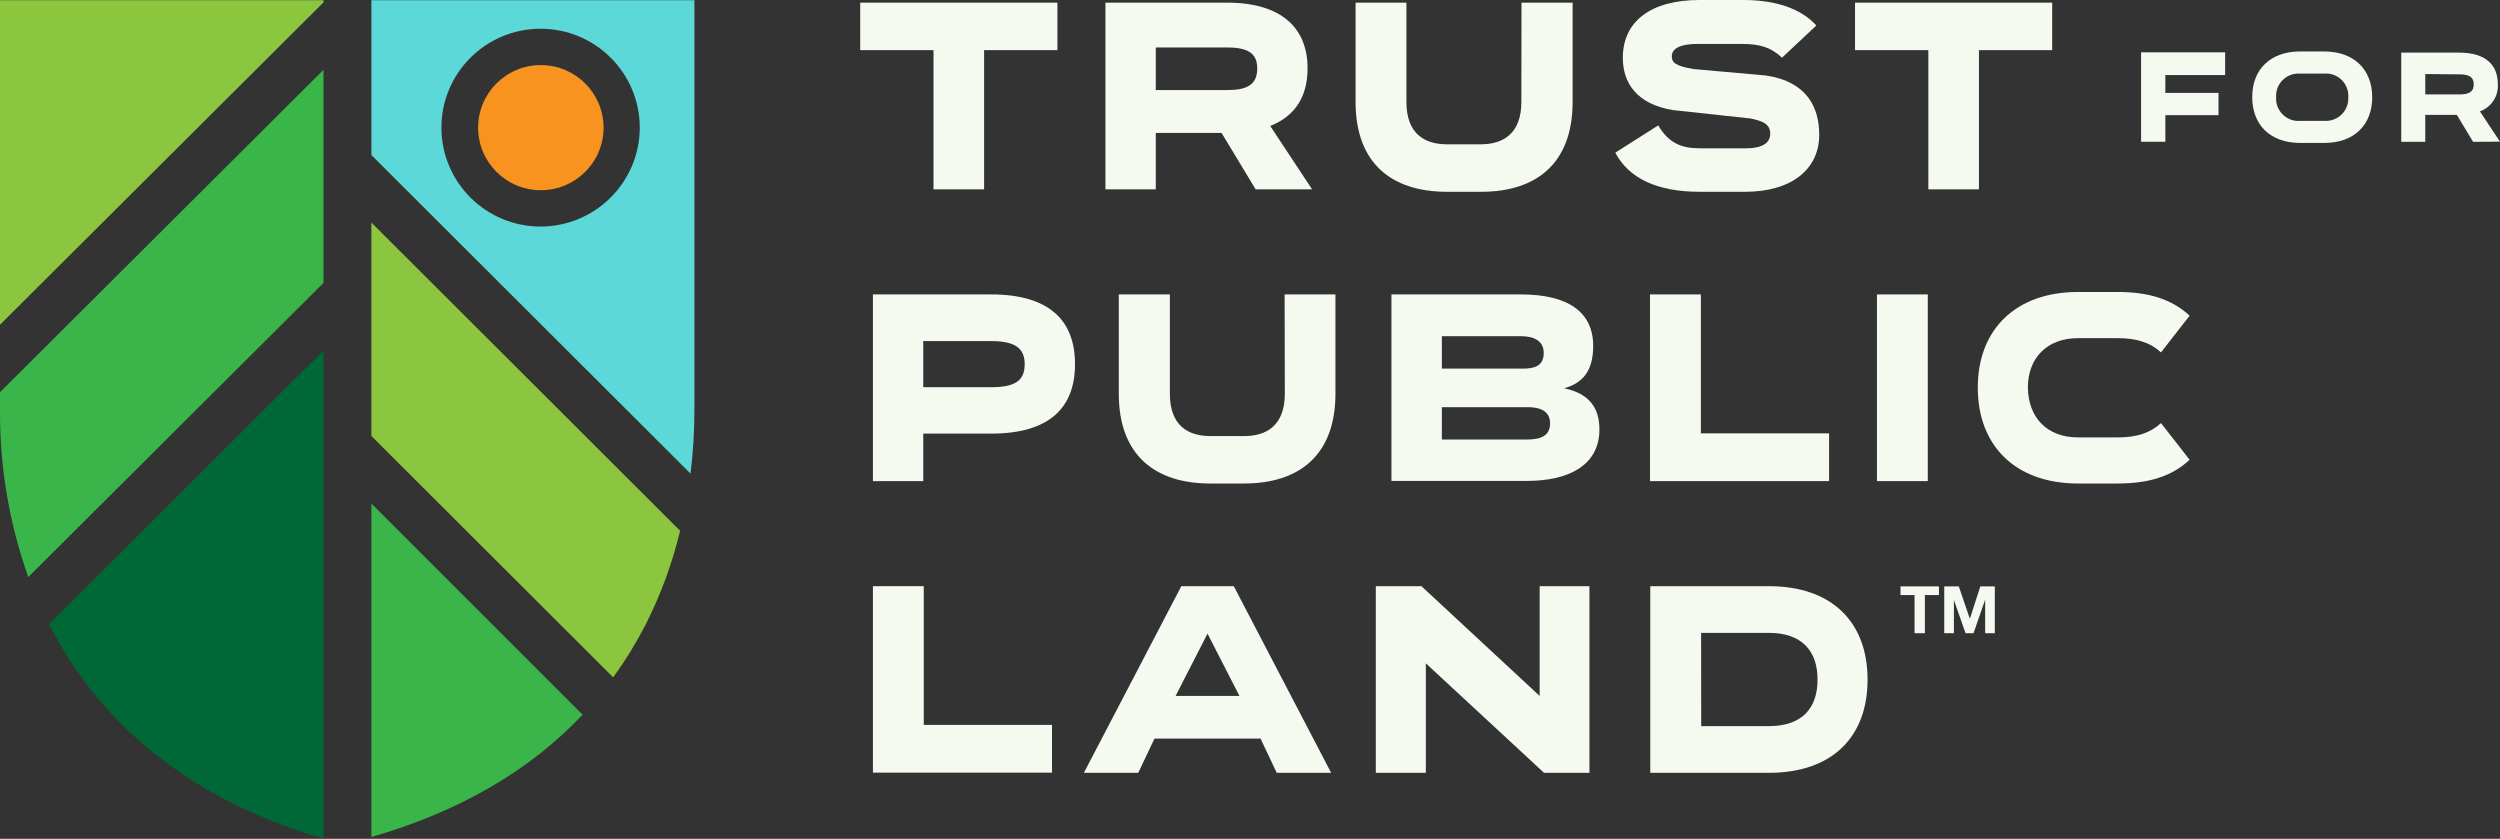
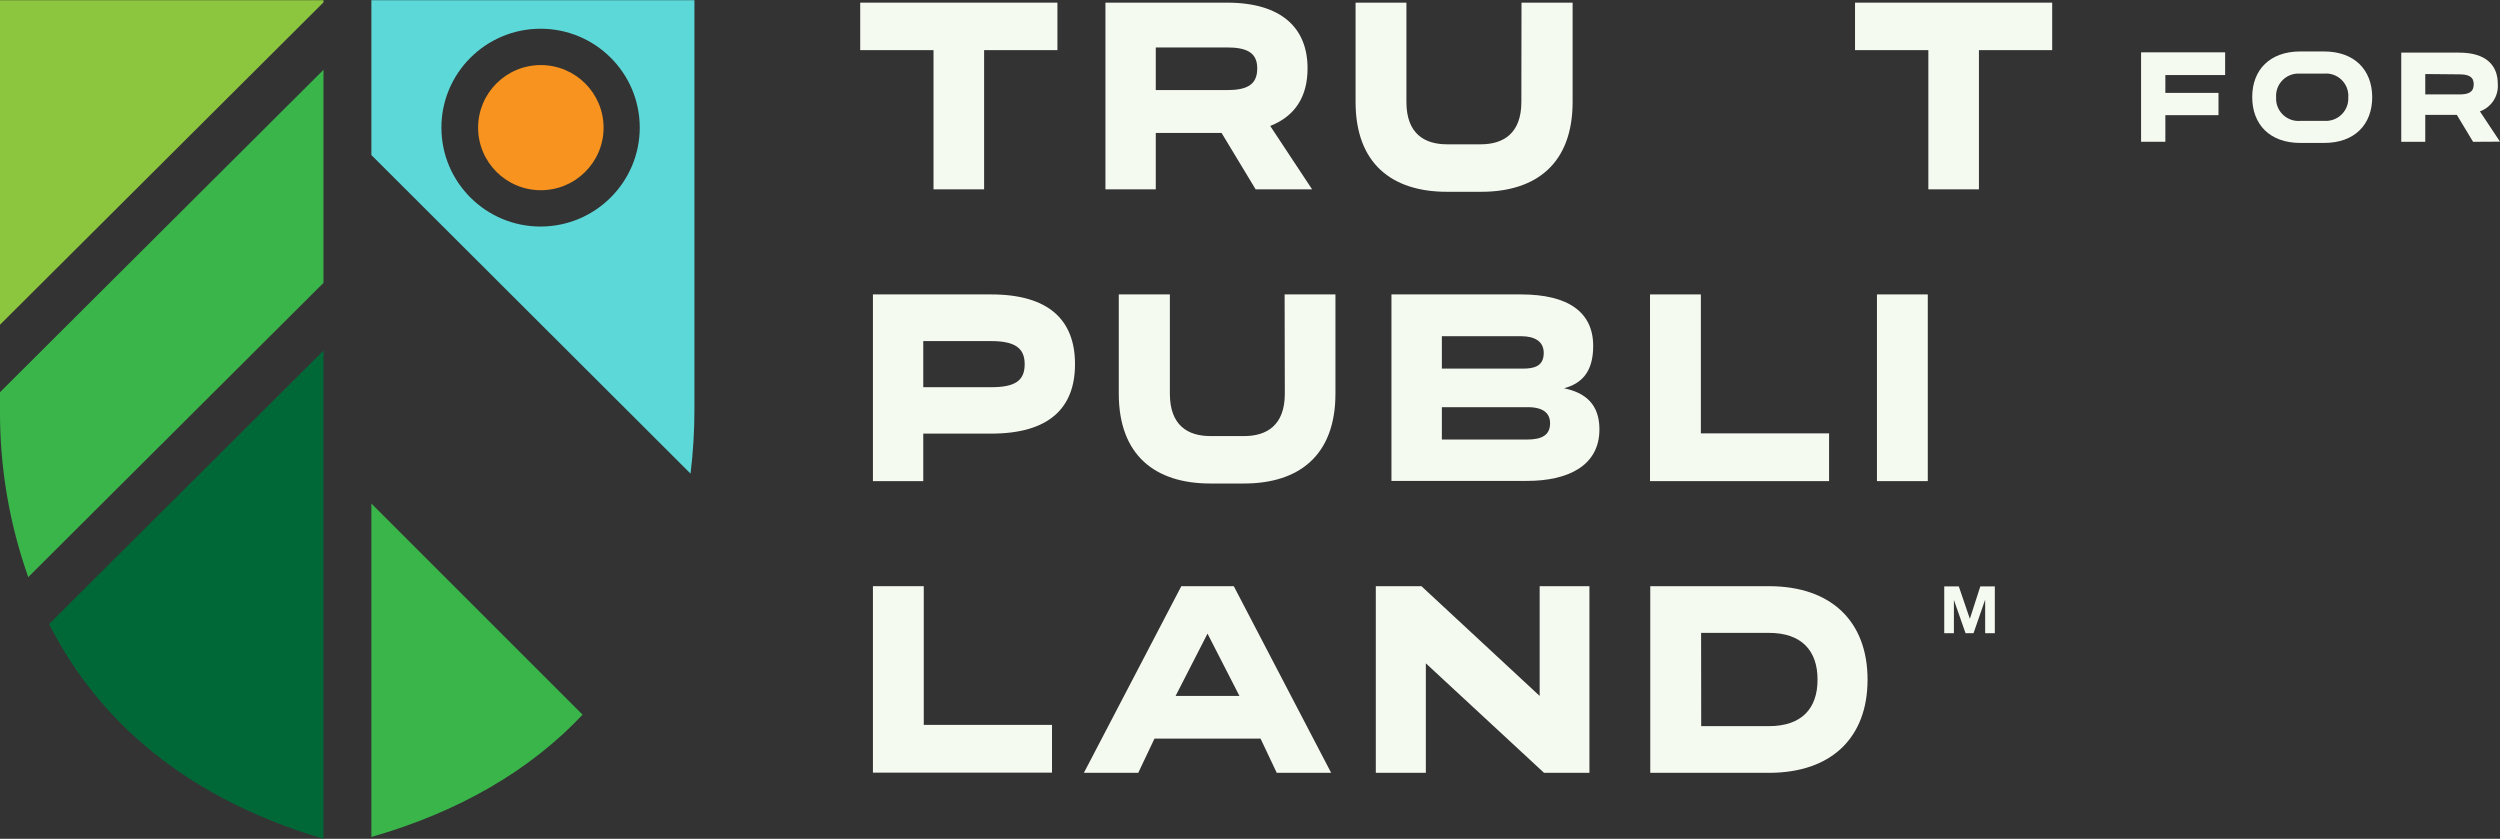
<svg xmlns="http://www.w3.org/2000/svg" width="152" height="51" viewBox="0 0 152 51" fill="none">
  <rect x="0" y="0" width="152" height="51" fill="#333333" stroke="none" />
  <g clip-path="url(#clip0_2721_165)">
-     <path d="M22.58 13.532V26.507L37.279 41.182C38.018 40.169 38.676 39.097 39.251 37.982C40.17 36.167 40.876 34.252 41.351 32.272L22.58 13.532Z" fill="#8CC63F" />
    <path d="M22.58 30.615V50.889C27.901 49.358 32.209 46.861 35.421 43.453L22.58 30.615Z" fill="#39B54A" />
    <path d="M22.58 0.012V9.427L41.985 28.796C42.14 27.514 42.221 26.225 42.221 24.933V0.012H22.58ZM32.883 13.774C29.553 13.783 26.848 11.097 26.838 7.776C26.829 4.455 29.522 1.757 32.852 1.747C36.182 1.738 38.888 4.424 38.897 7.745C38.897 7.751 38.897 7.754 38.897 7.761C38.891 11.072 36.204 13.761 32.883 13.774Z" fill="#5DD8D8" />
    <path d="M19.669 4.244L-5.36295e-05 23.846V24.933C-0.019 28.39 0.562 31.826 1.718 35.088L19.669 17.197V4.244Z" fill="#39B54A" />
    <path d="M19.669 0.143V0.012H0V19.744L19.669 0.143Z" fill="#8CC63F" />
    <path d="M19.669 51V21.314L2.982 37.942C5.604 43.103 10.505 48.286 19.669 51Z" fill="#006837" />
    <path d="M64.291 0.161V3.048H59.834V11.512H56.758V3.048H52.301V0.161H64.291Z" fill="#F5FAF1" />
    <path d="M76.343 11.512L74.272 8.083H70.271V11.512H67.211V0.161H74.598C77.953 0.161 79.499 1.735 79.499 4.148V4.164C79.499 5.837 78.772 7.051 77.229 7.658L79.776 11.512H76.343ZM70.271 2.884V5.477H74.598C75.797 5.477 76.44 5.168 76.44 4.164V4.148C76.44 3.197 75.797 2.884 74.598 2.884H70.271Z" fill="#F5FAF1" />
    <path d="M92.508 0.161H95.615V6.199C95.615 9.939 93.409 11.661 90.054 11.661H87.976C84.621 11.661 82.419 9.939 82.419 6.199V0.161H85.51V6.199C85.51 8.132 86.612 8.774 87.976 8.774H90.032C91.381 8.774 92.499 8.132 92.499 6.199L92.508 0.161Z" fill="#F5FAF1" />
-     <path d="M108.347 3.507C107.639 2.85 106.965 2.671 105.878 2.671H103.197C102.228 2.671 101.644 2.918 101.644 3.426C101.644 3.804 101.874 4.015 102.961 4.198L107.369 4.591C109.901 4.966 110.609 6.574 110.609 8.197C110.609 10.298 108.913 11.661 106.102 11.661H103.337C100.756 11.661 99.029 10.84 98.209 9.282L100.821 7.624C101.479 8.74 102.268 9.018 103.387 9.018H106.151C107.12 9.018 107.63 8.709 107.63 8.132C107.63 7.556 107.204 7.361 106.431 7.203L101.728 6.695C99.473 6.332 98.668 5.003 98.668 3.513C98.668 1.298 100.377 0 103.328 0H105.977C108.015 0 109.512 0.542 110.435 1.549L108.347 3.507Z" fill="#F5FAF1" />
    <path d="M124.773 0.161V3.048H120.319V11.512H117.244V3.048H112.786V0.161H124.773Z" fill="#F5FAF1" />
    <path d="M60.262 17.901C63.782 17.901 65.36 19.474 65.36 22.132V22.148C65.36 24.806 63.782 26.364 60.262 26.364H56.134V29.252H53.074V17.901H60.262ZM62.3 22.132C62.3 21.147 61.679 20.738 60.262 20.738H56.134V23.542H60.262C61.691 23.542 62.3 23.164 62.3 22.148V22.132Z" fill="#F5FAF1" />
    <path d="M78.105 17.901H81.195V23.936C81.195 27.675 78.993 29.397 75.638 29.397H73.582C70.227 29.397 68.022 27.675 68.022 23.936V17.901H71.128V23.936C71.128 25.872 72.227 26.513 73.594 26.513H75.65C76.999 26.513 78.117 25.872 78.117 23.936L78.105 17.901Z" fill="#F5FAF1" />
    <path d="M97.245 26.104C97.245 28.319 95.338 29.239 92.838 29.239H84.6V17.901H92.477C95.354 17.901 96.866 18.982 96.866 21.033C96.866 22.656 96.127 23.328 95.093 23.607C96.363 23.87 97.245 24.555 97.245 26.104ZM87.665 20.441V22.411H92.617C93.306 22.411 93.859 22.247 93.859 21.46C93.859 20.769 93.331 20.441 92.477 20.441H87.665ZM87.665 26.724H92.847C93.735 26.724 94.245 26.46 94.245 25.739C94.245 25.15 93.869 24.756 92.881 24.756H87.665V26.724Z" fill="#F5FAF1" />
    <path d="M103.412 17.901V26.349H111.208V29.252H100.321V17.901H103.412Z" fill="#F5FAF1" />
    <path d="M114.119 29.252V17.901H117.209V29.252H114.119Z" fill="#F5FAF1" />
-     <path d="M131.387 21.426C130.694 20.788 129.833 20.559 128.752 20.559H126.351C124.428 20.559 123.295 21.798 123.295 23.558V23.576C123.326 25.364 124.428 26.594 126.351 26.594H128.752C129.939 26.594 130.744 26.315 131.387 25.723L133.129 27.954C132.076 28.939 130.694 29.397 128.752 29.397H126.351C122.503 29.397 120.25 27.068 120.25 23.576V23.558C120.25 20.081 122.503 17.752 126.351 17.752H128.752C130.579 17.752 132.026 18.164 133.129 19.195L131.387 21.426Z" fill="#F5FAF1" />
    <path d="M56.165 35.64V44.073H63.962V46.976H53.074V35.64H56.165Z" fill="#F5FAF1" />
    <path d="M80.934 46.988H77.626L76.641 44.906H70.193L69.205 46.988H65.9L71.824 35.64H75.014L80.934 46.988ZM73.417 38.524L71.476 42.313H75.359L73.417 38.524Z" fill="#F5FAF1" />
    <path d="M93.611 35.64H96.637V46.988H93.878L86.691 40.33V46.988H83.649V35.64H86.423L93.611 42.313V35.64Z" fill="#F5FAF1" />
    <path d="M107.546 35.64C111.395 35.64 113.547 37.836 113.547 41.312V41.331C113.547 44.807 111.395 46.988 107.546 46.988H100.336V35.64H107.546ZM103.433 44.15H107.546C109.537 44.15 110.506 43.084 110.506 41.331V41.312C110.506 39.559 109.537 38.478 107.546 38.478H103.427L103.433 44.15Z" fill="#F5FAF1" />
    <path d="M141.305 3.129H139.851C138.012 3.129 136.935 4.241 136.935 5.902C136.935 7.572 138.012 8.69 139.851 8.69H141.314C143.153 8.69 144.231 7.578 144.231 5.902C144.222 4.241 143.144 3.129 141.305 3.129ZM139.851 7.352C139.1 7.407 138.447 6.847 138.388 6.097C138.385 6.035 138.382 5.973 138.388 5.911C138.342 5.164 138.913 4.52 139.665 4.474C139.727 4.47 139.789 4.47 139.851 4.474H141.314C142.063 4.415 142.718 4.975 142.774 5.722C142.781 5.784 142.781 5.846 142.774 5.908C142.821 6.658 142.249 7.302 141.498 7.349C141.436 7.352 141.373 7.352 141.311 7.349H139.848L139.851 7.352Z" fill="#F5FAF1" />
    <path d="M150.363 8.622L149.375 6.983H147.456V8.622H145.996V3.2H149.524C151.127 3.2 151.866 3.95 151.866 5.102C151.922 5.84 151.475 6.521 150.779 6.772L152 8.613L150.363 8.622ZM147.456 4.501V5.741H149.524C150.096 5.741 150.403 5.601 150.403 5.121C150.403 4.669 150.093 4.52 149.524 4.52L147.456 4.501Z" fill="#F5FAF1" />
    <path d="M131.654 4.563H135.288V3.182H130.178V8.619H131.654V7.002H134.884V5.648H131.654V5.462V4.563Z" fill="#F5FAF1" />
    <path d="M32.883 3.956C30.777 3.956 29.069 5.66 29.069 7.761C29.069 9.861 30.777 11.565 32.883 11.565C34.989 11.565 36.698 9.861 36.698 7.761C36.695 5.66 34.989 3.959 32.883 3.956Z" fill="#F7931E" />
-     <path d="M117.887 35.652V36.179H117.032V38.499H116.405V36.179H115.551V35.652H117.89H117.887Z" fill="#F5FAF1" />
    <path d="M119.095 35.652L119.763 37.61H119.772L120.403 35.652H121.285V38.499H120.698V36.483H120.689L119.99 38.499H119.505L118.806 36.501H118.797V38.499H118.21V35.652H119.092H119.095Z" fill="#F5FAF1" />
  </g>
  <defs>
    <clipPath id="clip0_2721_165">
      <rect width="152" height="51" fill="white" />
    </clipPath>
  </defs>
</svg>